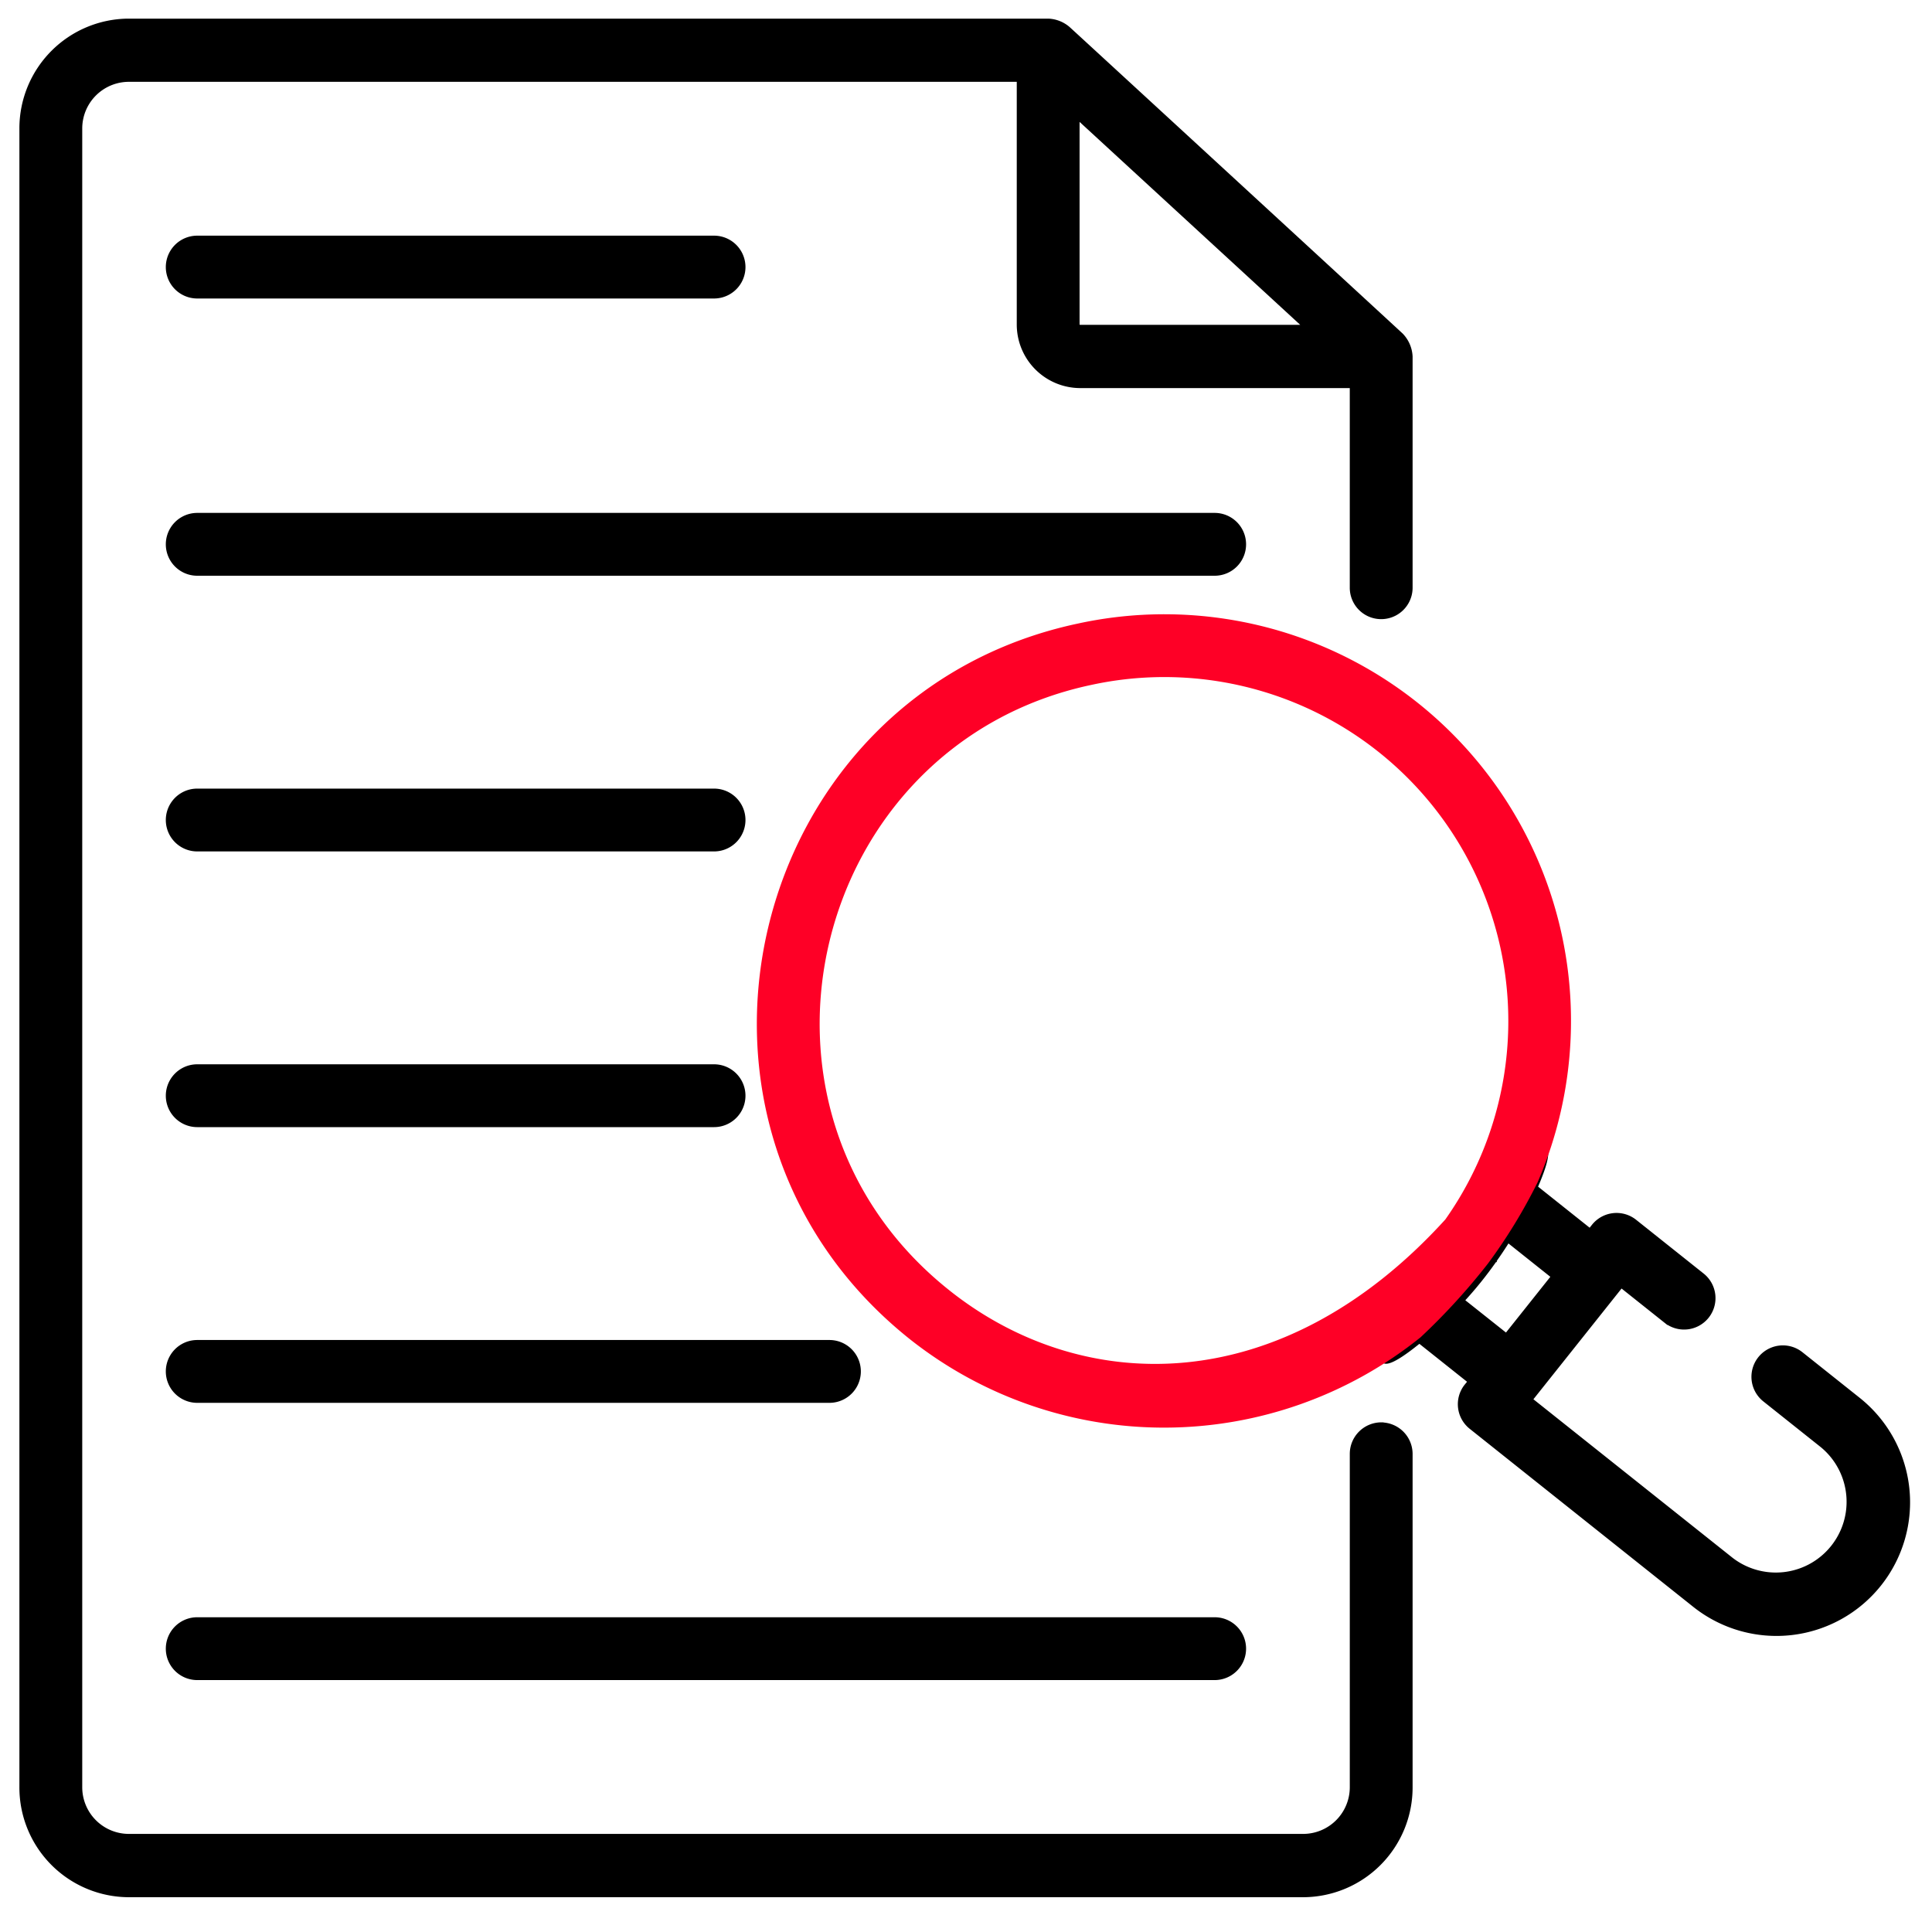
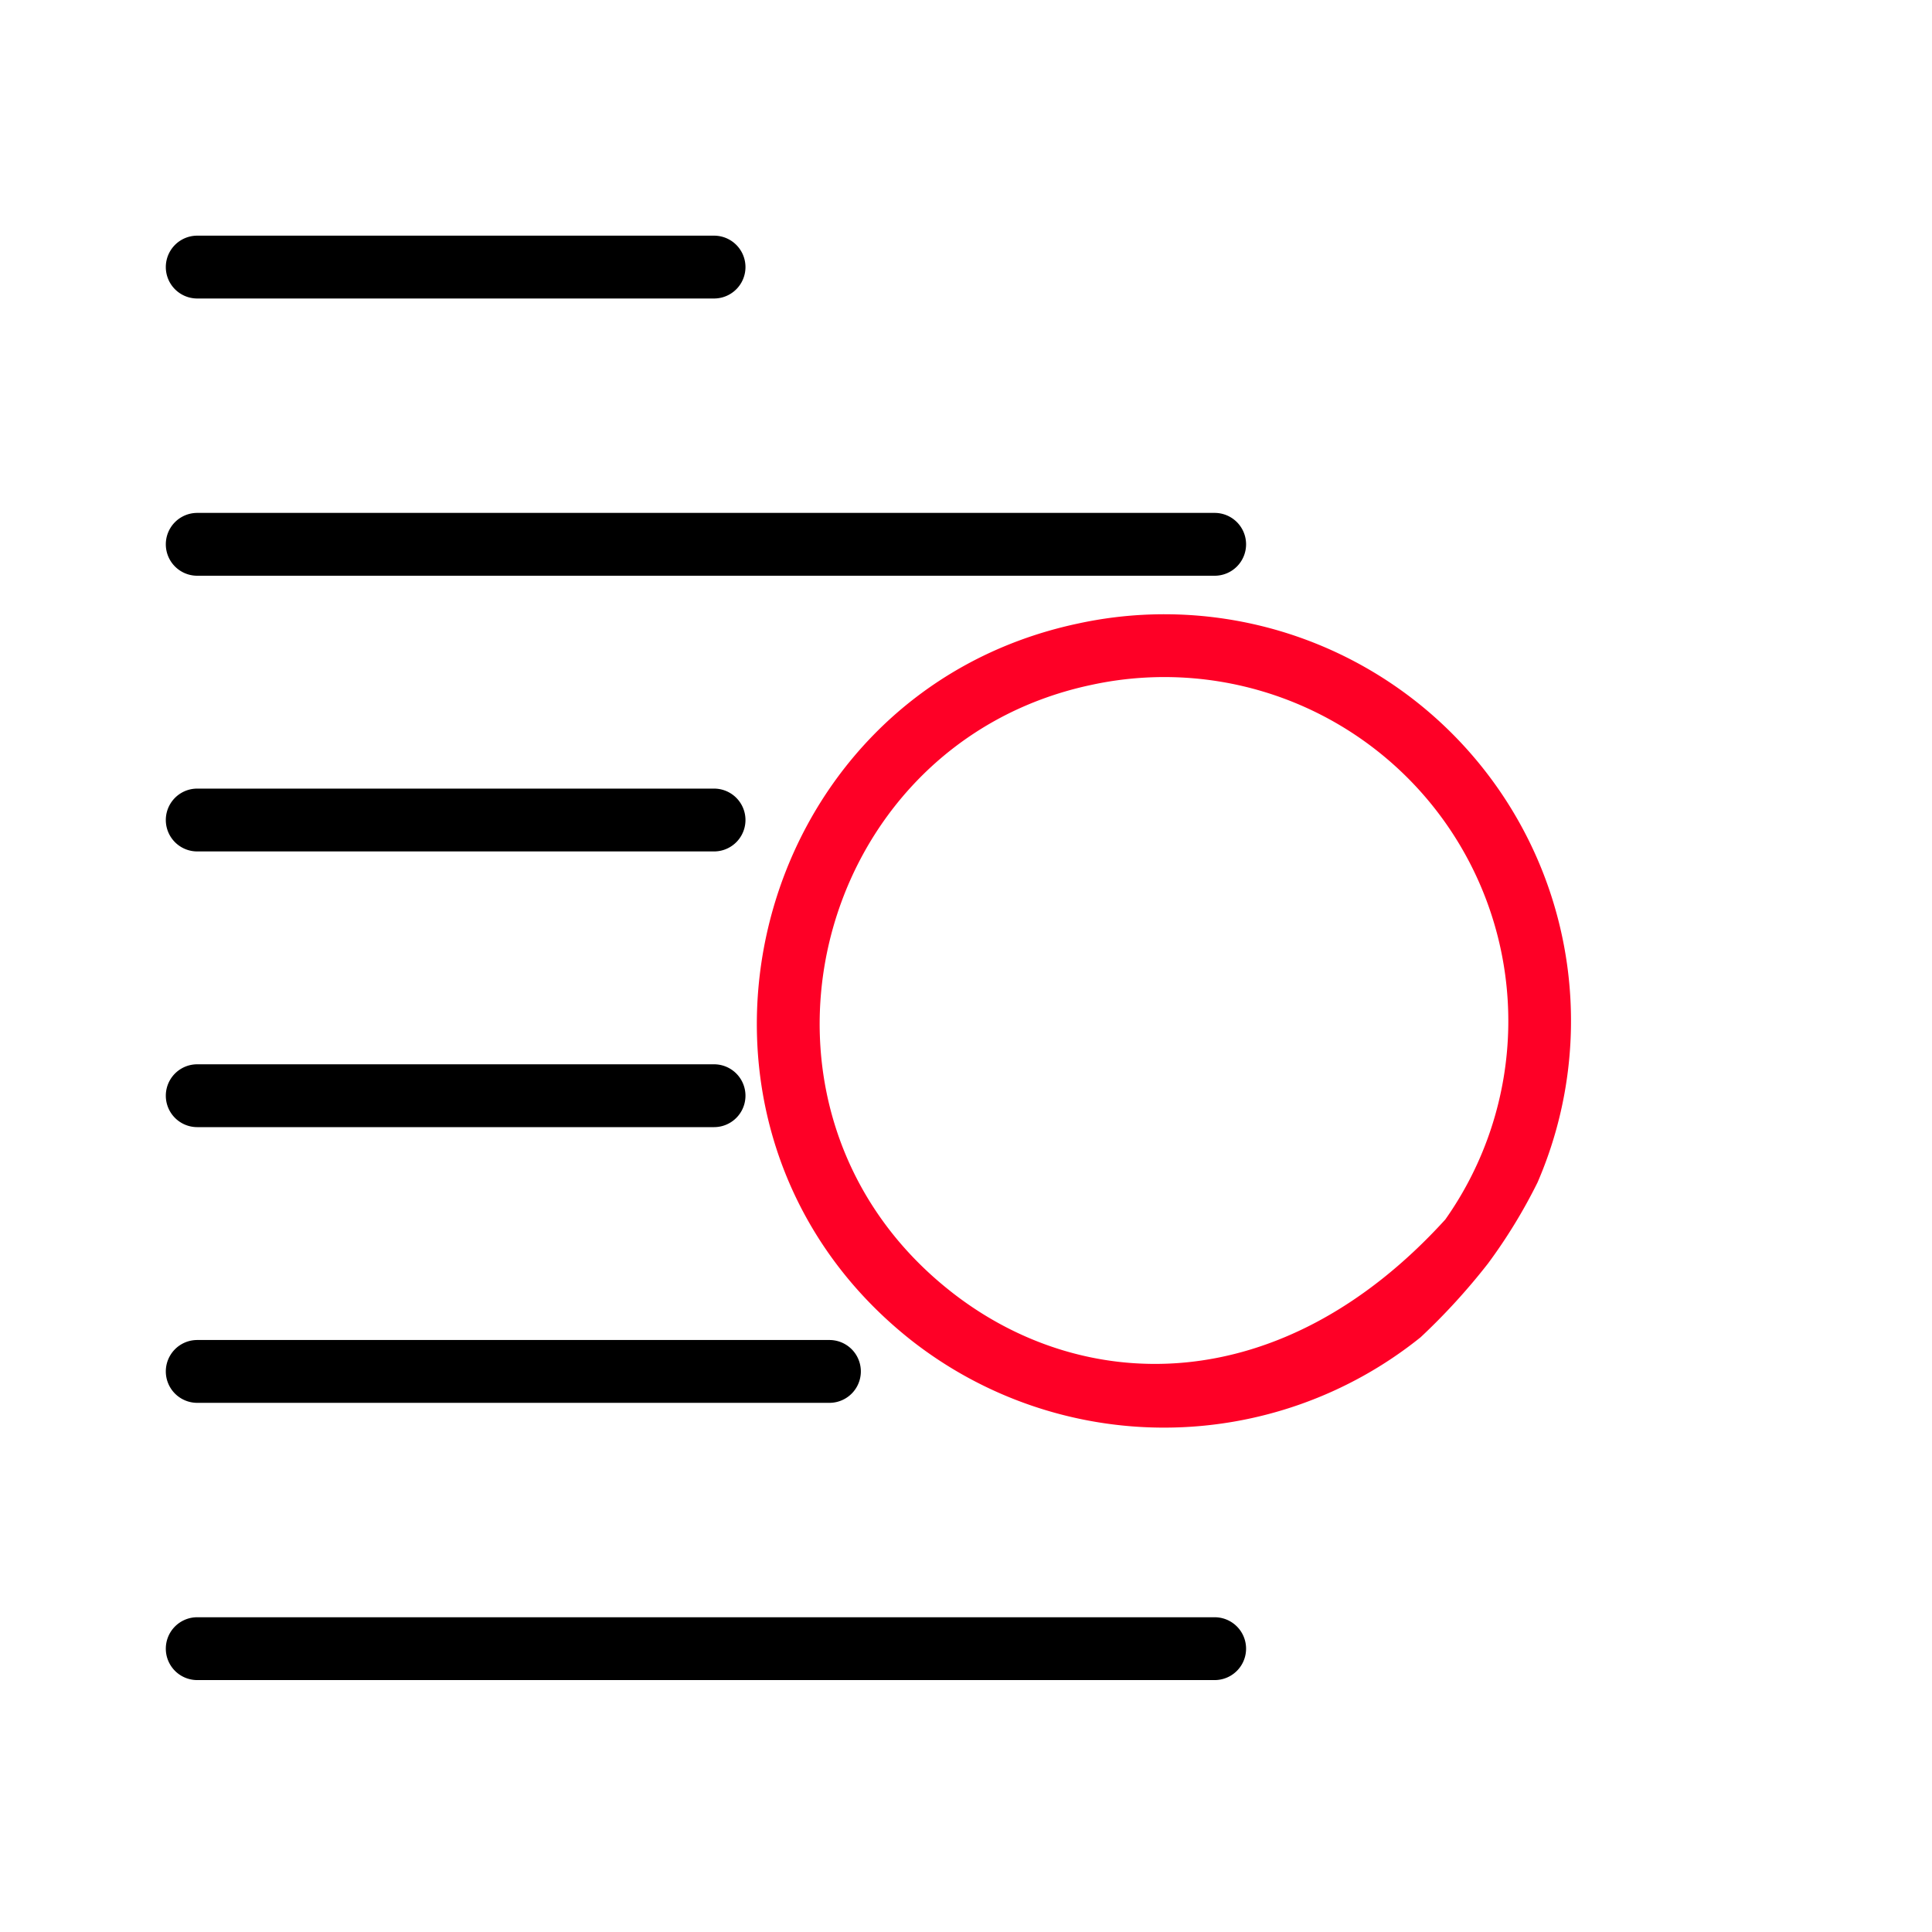
<svg xmlns="http://www.w3.org/2000/svg" width="150" height="150" viewBox="0 0 150 150">
  <g id="Case_Study" data-name="Case Study" transform="translate(0 -0.409)">
-     <rect id="Rectangle_31815" data-name="Rectangle 31815" width="150" height="150" transform="translate(0 0.409)" fill="#fff" opacity="0" />
    <g id="case-study" transform="translate(1.656 2.002)">
      <g id="Group_226487" data-name="Group 226487" transform="translate(0 0)">
-         <path id="Path_316990" data-name="Path 316990" d="M107.58,111.411a2.3,2.3,0,0,0-2.289,2.3v25.872a3.774,3.774,0,0,1-3.756,3.781h-91.2a3.774,3.774,0,0,1-3.756-3.781V10.814a3.774,3.774,0,0,1,3.756-3.781h69.1V26.011a4.787,4.787,0,0,0,4.766,4.8h21.089V46.461a2.289,2.289,0,1,0,4.578,0V28.507a2.587,2.587,0,0,0-.724-1.671c-.232-.221-25.643-23.612-25.873-23.81l0,0h0a2.543,2.543,0,0,0-1.54-.6h-71.4A8.371,8.371,0,0,0,2,10.814V139.588a8.371,8.371,0,0,0,8.334,8.391h91.2a8.371,8.371,0,0,0,8.334-8.391V113.716a2.3,2.3,0,0,0-2.289-2.3ZM84.2,26.2a.189.189,0,0,1-.188-.189V9.952L101.677,26.2Z" transform="translate(-2 -2.423)" stroke="#000" stroke-width="0.3" />
        <path id="Path_316991" data-name="Path 316991" d="M9.255,14.364H49.381a2.289,2.289,0,1,0,0-4.578H9.255a2.289,2.289,0,1,0,0,4.578Z" transform="translate(4.402 7.068)" stroke="#000" stroke-width="0.3" />
        <path id="Path_316992" data-name="Path 316992" d="M90.537,21.36a2.288,2.288,0,0,0-2.289-2.289H9.255a2.289,2.289,0,0,0,0,4.578H88.248A2.288,2.288,0,0,0,90.537,21.36Z" transform="translate(4.402 19.308)" stroke="#000" stroke-width="0.3" />
        <path id="Path_316993" data-name="Path 316993" d="M49.381,28.356H9.255a2.289,2.289,0,1,0,0,4.578H49.381a2.289,2.289,0,1,0,0-4.578Z" transform="translate(4.402 31.428)" stroke="#000" stroke-width="0.3" />
        <path id="Path_316994" data-name="Path 316994" d="M9.255,42.219H49.381a2.289,2.289,0,1,0,0-4.578H9.255a2.289,2.289,0,1,0,0,4.578Z" transform="translate(4.402 43.548)" stroke="#000" stroke-width="0.3" />
        <path id="Path_316995" data-name="Path 316995" d="M58.339,46.927H9.255a2.289,2.289,0,1,0,0,4.578H58.339a2.289,2.289,0,1,0,0-4.578Z" transform="translate(4.402 55.668)" stroke="#000" stroke-width="0.3" />
        <path id="Path_316996" data-name="Path 316996" d="M6.966,58.5A2.288,2.288,0,0,0,9.255,60.79H88.248a2.289,2.289,0,0,0,0-4.578H9.255A2.288,2.288,0,0,0,6.966,58.5Z" transform="translate(4.402 67.908)" stroke="#000" stroke-width="0.3" />
-         <path id="Path_316998" data-name="Path 316998" d="M73.679,50.048,69.223,46.5a2.289,2.289,0,0,0-2.852,3.581l4.456,3.547A5.644,5.644,0,0,1,63.8,62.461L48.229,50.066l7.031-8.832,3.442,2.74a2.289,2.289,0,1,0,2.852-3.581l-5.233-4.167a2.289,2.289,0,0,0-3.217.364l-.274.344-4.21-3.352c5.66-13.068-20.332,21.152-9.034,11.964L43.5,48.661,43.222,49a2.288,2.288,0,0,0,.364,3.217L60.944,66.042A10.222,10.222,0,0,0,73.679,50.048ZM45.445,39.27l0-.006,0-.006.013-.021q.525-.743,1.007-1.513l3.5,2.787-3.631,4.562-3.4-2.7a29.659,29.659,0,0,0,2.5-3.1Z" transform="translate(68.958 57.003)" stroke="#000" stroke-width="0.3" />
        <path id="Path_316999" data-name="Path 316999" d="M87.338,66.284A31.421,31.421,0,0,0,51.81,23.1C26.092,28.569,18.04,61.871,38.874,78.424A31.639,31.639,0,0,0,78.3,78.249a49.7,49.7,0,0,0,5.217-5.712A41.512,41.512,0,0,0,87.338,66.284ZM41.722,74.84C23.87,60.654,30.891,32.23,52.774,27.573A26.857,26.857,0,0,1,80.432,69.314C67.575,83.46,52.068,83.074,41.722,74.841Z" transform="translate(30.242 23.869)" fill="#fe0026" stroke="#fe0026" stroke-width="0.3" />
      </g>
    </g>
  </g>
</svg>